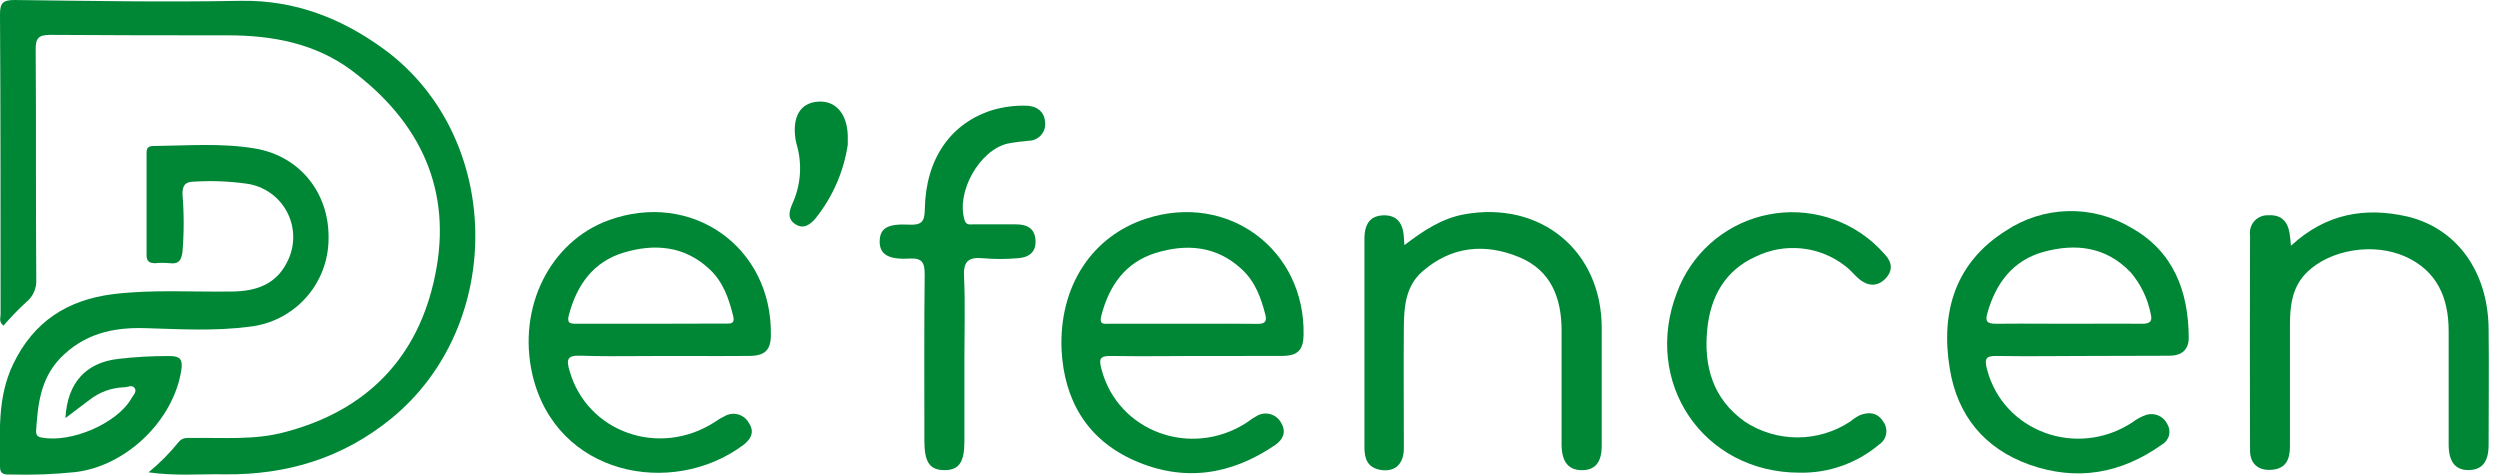
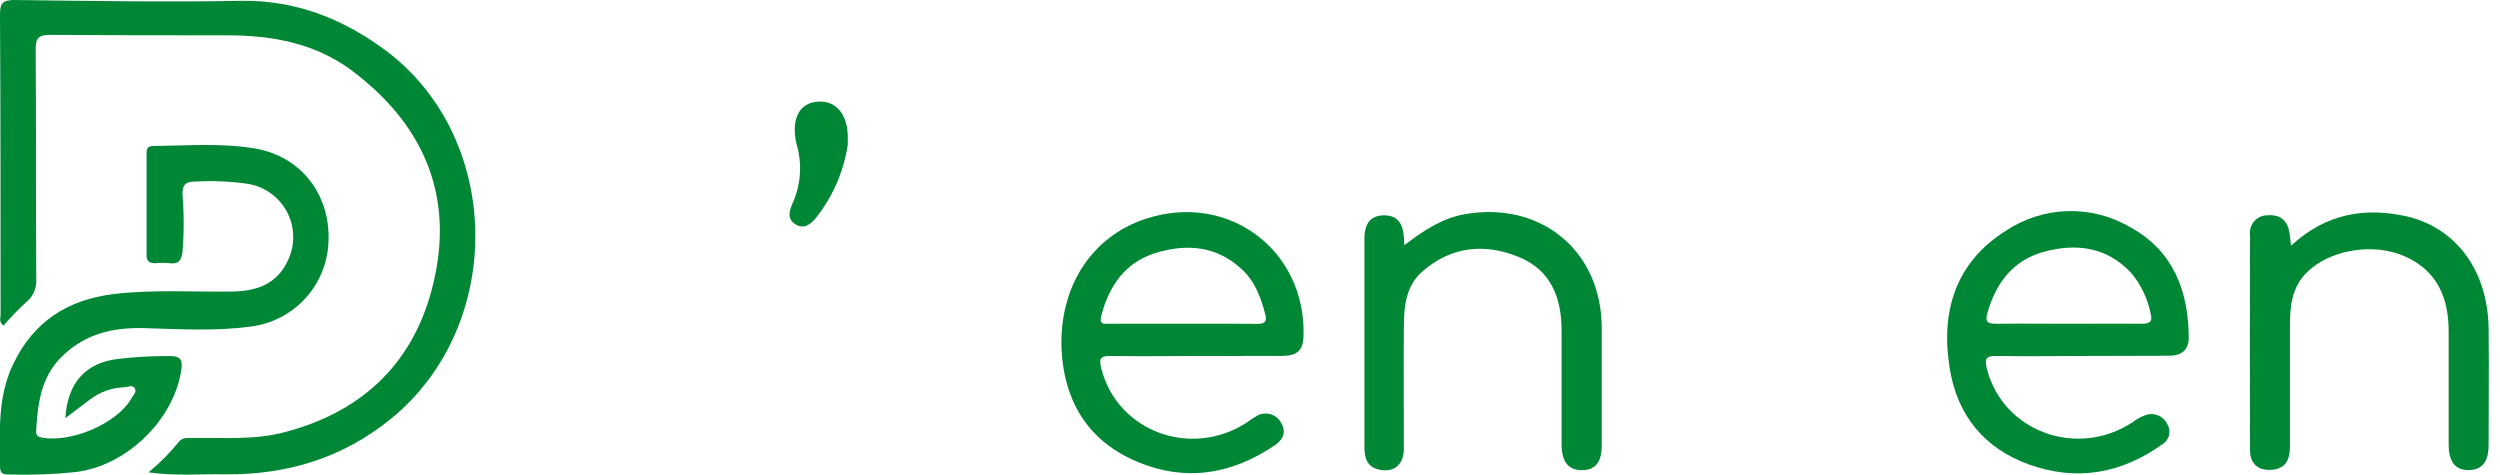
<svg xmlns="http://www.w3.org/2000/svg" width="158" height="30" viewBox="0 0 158 30" fill="none">
  <g clip-path="url(#clip0_123_694)">
    <path d="M9.387 29.852C10.087 29.28 10.725 28.637 11.292 27.933C11.547 27.615 11.891 27.686 12.223 27.678C14.157 27.652 16.113 27.822 18.006 27.308C23.182 25.955 26.447 22.594 27.501 17.392C28.61 12.02 26.573 7.709 22.228 4.452C19.917 2.732 17.207 2.233 14.39 2.233C10.637 2.233 6.884 2.233 3.132 2.204C2.448 2.218 2.252 2.407 2.255 3.106C2.292 7.949 2.255 12.796 2.292 17.64C2.311 17.922 2.261 18.204 2.145 18.462C2.03 18.719 1.853 18.945 1.631 19.119C1.134 19.577 0.663 20.064 0.222 20.576C-0.089 20.354 0.037 20.087 0.037 19.869C0.03 13.551 0.041 7.236 0 0.917C0 0.222 0.155 0 0.91 0C5.675 0.059 10.445 0.14 15.211 0.052C18.638 -0.007 21.6 1.161 24.269 3.109C31.797 8.622 31.974 20.546 24.72 26.458C21.633 28.968 18.117 30.015 14.216 29.978C12.656 29.948 11.092 30.096 9.387 29.852Z" fill="#008736" />
    <path d="M4.137 26.421C4.252 24.203 5.42 22.909 7.498 22.679C8.568 22.555 9.645 22.496 10.722 22.502C11.41 22.502 11.554 22.742 11.462 23.371C10.981 26.558 7.986 29.456 4.758 29.837C3.408 29.977 2.049 30.028 0.691 29.989C0.37 29.985 1.42621e-05 30.041 1.42621e-05 29.508C1.42621e-05 27.316 -0.181 25.142 0.825 23.027C2.119 20.324 4.248 18.96 7.136 18.59C9.65 18.283 12.175 18.464 14.697 18.424C16.176 18.401 17.436 17.984 18.139 16.575C18.394 16.091 18.529 15.553 18.532 15.006C18.536 14.459 18.407 13.919 18.159 13.433C17.909 12.946 17.547 12.526 17.101 12.209C16.656 11.891 16.141 11.686 15.599 11.61C14.497 11.454 13.382 11.411 12.271 11.48C11.702 11.48 11.532 11.717 11.532 12.26C11.634 13.482 11.634 14.71 11.532 15.932C11.454 16.475 11.284 16.704 10.73 16.634C10.423 16.606 10.115 16.606 9.809 16.634C9.439 16.634 9.262 16.52 9.262 16.109C9.262 13.994 9.262 11.876 9.262 9.761C9.262 9.458 9.262 9.232 9.687 9.228C11.835 9.206 13.998 9.025 16.131 9.387C18.978 9.872 20.846 12.238 20.764 15.152C20.746 16.512 20.233 17.819 19.322 18.829C18.411 19.839 17.164 20.483 15.813 20.642C13.595 20.938 11.377 20.805 9.158 20.738C7.103 20.679 5.283 21.108 3.793 22.653C2.551 23.966 2.388 25.582 2.281 27.245C2.281 27.504 2.374 27.615 2.651 27.656C4.5 28.003 7.398 26.761 8.297 25.193C8.411 24.99 8.667 24.765 8.511 24.528C8.356 24.291 8.064 24.476 7.838 24.476C7.029 24.504 6.251 24.793 5.62 25.301C5.176 25.641 4.703 25.992 4.137 26.421Z" fill="#008736" />
    <path d="M144.79 15.529C147.009 13.488 149.464 13.081 152.13 13.68C155.261 14.42 157.239 17.148 157.28 20.764C157.31 23.215 157.28 25.671 157.28 28.122C157.28 29.19 156.87 29.689 156.041 29.708C155.213 29.727 154.755 29.227 154.755 28.1C154.755 25.711 154.755 23.319 154.755 20.927C154.755 18.845 154.041 17.13 152.026 16.22C150.011 15.311 147.279 15.773 145.815 17.193C144.85 18.128 144.724 19.333 144.724 20.579C144.724 23.123 144.724 25.667 144.724 28.211C144.724 28.998 144.498 29.616 143.585 29.689C142.746 29.767 142.206 29.32 142.202 28.48C142.188 23.945 142.188 19.409 142.202 14.871C142.179 14.708 142.192 14.543 142.241 14.386C142.289 14.23 142.372 14.086 142.482 13.965C142.593 13.844 142.729 13.749 142.881 13.687C143.032 13.625 143.196 13.598 143.36 13.606C144.136 13.555 144.565 13.957 144.698 14.715C144.735 14.919 144.746 15.13 144.79 15.529Z" fill="#008736" />
    <path d="M88.758 15.492C89.967 14.575 91.113 13.802 92.551 13.543C97.358 12.682 101.214 15.832 101.229 20.705C101.229 23.19 101.229 25.674 101.229 28.159C101.229 29.216 100.818 29.715 99.979 29.715C99.14 29.715 98.718 29.209 98.692 28.163C98.692 25.737 98.692 23.313 98.692 20.89C98.692 18.827 98.019 17.085 96.023 16.257C93.867 15.359 91.741 15.551 89.904 17.148C88.858 18.058 88.736 19.33 88.724 20.602C88.702 23.19 88.724 25.752 88.724 28.329C88.724 29.383 88.1 29.889 87.138 29.675C86.399 29.505 86.232 28.935 86.232 28.281C86.232 24.233 86.232 20.185 86.232 16.135C86.232 15.765 86.232 15.396 86.232 15.026C86.255 14.091 86.643 13.632 87.43 13.61C88.218 13.588 88.65 14.013 88.721 14.941C88.736 15.085 88.736 15.229 88.758 15.492Z" fill="#008736" />
-     <path d="M60.95 22.661V27.907C60.95 29.231 60.599 29.719 59.667 29.712C58.736 29.704 58.421 29.172 58.421 27.863C58.421 24.365 58.399 20.867 58.44 17.37C58.44 16.593 58.299 16.294 57.445 16.342C56.103 16.42 55.578 16.043 55.596 15.233C55.615 14.423 56.092 14.124 57.482 14.198C58.258 14.231 58.436 13.994 58.447 13.236C58.499 10.038 60.081 7.775 62.743 6.951C63.424 6.753 64.131 6.662 64.84 6.681C65.483 6.681 66.001 7.025 66.049 7.709C66.067 7.855 66.055 8.004 66.013 8.146C65.97 8.288 65.898 8.419 65.801 8.531C65.705 8.642 65.586 8.733 65.452 8.796C65.318 8.859 65.172 8.893 65.025 8.896C64.566 8.933 64.109 8.994 63.657 9.08C61.878 9.524 60.433 12.134 60.954 13.887C61.057 14.257 61.298 14.175 61.527 14.179C62.418 14.179 63.313 14.179 64.204 14.179C64.917 14.179 65.413 14.434 65.446 15.214C65.479 15.995 64.951 16.294 64.274 16.323C63.569 16.383 62.861 16.383 62.156 16.323C61.231 16.235 60.873 16.479 60.928 17.492C61.006 19.226 60.95 20.945 60.95 22.661Z" fill="#008736" />
-     <path d="M113.748 29.874C107.61 29.874 103.798 24.143 105.983 18.487C106.419 17.308 107.133 16.253 108.065 15.412C108.998 14.57 110.12 13.968 111.337 13.655C112.553 13.343 113.827 13.331 115.049 13.619C116.272 13.907 117.406 14.488 118.355 15.311C118.631 15.554 118.892 15.814 119.135 16.091C119.601 16.601 119.638 17.13 119.135 17.633C118.632 18.135 118.026 18.084 117.493 17.633C117.19 17.377 116.942 17.048 116.624 16.815C115.832 16.195 114.881 15.809 113.88 15.703C112.879 15.597 111.868 15.775 110.964 16.216C109.026 17.085 108.098 18.76 107.899 20.808C107.669 23.138 108.239 25.19 110.261 26.639C111.251 27.295 112.413 27.644 113.6 27.644C114.787 27.644 115.948 27.295 116.939 26.639C117.125 26.481 117.33 26.346 117.549 26.236C118.118 26.018 118.658 26.073 119.009 26.628C119.095 26.74 119.157 26.869 119.19 27.007C119.223 27.144 119.228 27.287 119.203 27.426C119.177 27.566 119.124 27.698 119.045 27.815C118.965 27.932 118.863 28.032 118.743 28.107C117.346 29.28 115.572 29.907 113.748 29.874Z" fill="#008736" />
    <path d="M53.578 9.154C53.321 10.856 52.618 12.46 51.541 13.802C51.223 14.172 50.801 14.519 50.269 14.172C49.736 13.824 49.873 13.355 50.08 12.87C50.62 11.69 50.713 10.354 50.343 9.11C50.318 9.023 50.298 8.934 50.283 8.844C50.054 7.398 50.561 6.518 51.67 6.426C52.779 6.333 53.519 7.143 53.578 8.519C53.585 8.637 53.578 8.759 53.578 9.154Z" fill="#008736" />
-     <path fill-rule="evenodd" clip-rule="evenodd" d="M40.409 22.505C40.917 22.502 41.424 22.498 41.931 22.498C42.475 22.498 43.019 22.499 43.563 22.5C44.831 22.503 46.1 22.505 47.363 22.495C48.35 22.487 48.719 22.11 48.719 21.171C48.804 15.599 43.702 12.005 38.452 13.924C34.755 15.281 32.681 19.433 33.645 23.663C35.124 30.056 42.46 31.468 46.956 28.14C47.437 27.778 47.725 27.323 47.326 26.724C47.254 26.595 47.157 26.481 47.041 26.389C46.925 26.298 46.792 26.23 46.649 26.191C46.506 26.152 46.357 26.141 46.211 26.161C46.064 26.18 45.923 26.228 45.795 26.303C45.578 26.408 45.37 26.532 45.174 26.672C41.669 28.935 37.106 27.32 35.997 23.441C35.794 22.742 35.82 22.45 36.674 22.48C37.919 22.522 39.164 22.513 40.409 22.505ZM36.43 20.461H41.125L45.821 20.45C45.846 20.45 45.871 20.45 45.896 20.451C46.182 20.454 46.454 20.457 46.342 19.991C46.069 18.882 45.714 17.825 44.837 17.008C43.259 15.529 41.354 15.385 39.428 15.961C37.502 16.538 36.456 18.006 35.953 19.906C35.816 20.424 36.016 20.461 36.43 20.461Z" fill="#008736" />
    <path fill-rule="evenodd" clip-rule="evenodd" d="M73.794 22.506C74.39 22.502 74.985 22.498 75.581 22.498C76.098 22.498 76.615 22.499 77.133 22.499C78.429 22.501 79.729 22.502 81.034 22.494C82.017 22.487 82.369 22.125 82.387 21.171C82.494 15.769 77.618 12.153 72.467 13.809C69.014 14.915 66.921 18.095 67.091 22.114C67.254 25.293 68.7 27.778 71.691 29.102C74.808 30.481 77.806 30.033 80.598 28.118C81.086 27.782 81.3 27.305 80.99 26.765C80.926 26.632 80.837 26.513 80.727 26.415C80.617 26.317 80.488 26.242 80.349 26.194C80.209 26.146 80.062 26.126 79.915 26.136C79.768 26.146 79.624 26.185 79.492 26.251C79.249 26.381 79.018 26.532 78.801 26.702C75.281 28.987 70.644 27.275 69.613 23.334C69.447 22.698 69.487 22.48 70.227 22.498C71.415 22.52 72.604 22.513 73.794 22.506ZM70.131 20.461H74.652C75.088 20.461 75.524 20.46 75.96 20.459C77.122 20.457 78.286 20.455 79.448 20.468C79.888 20.476 80.091 20.361 79.973 19.899C79.696 18.823 79.333 17.799 78.472 17.008C76.874 15.529 74.981 15.392 73.052 15.983C71.121 16.575 70.094 18.05 69.602 19.958C69.466 20.485 69.723 20.475 70.007 20.464C70.048 20.463 70.09 20.461 70.131 20.461Z" fill="#008736" />
    <path fill-rule="evenodd" clip-rule="evenodd" d="M129.764 22.506C130.358 22.502 130.953 22.498 131.547 22.498L137.082 22.483C137.854 22.483 138.328 22.14 138.328 21.341C138.316 18.39 137.348 15.858 134.667 14.379C133.466 13.665 132.088 13.306 130.691 13.342C129.294 13.378 127.936 13.808 126.773 14.582C123.561 16.601 122.64 19.725 123.224 23.293C123.701 26.251 125.405 28.347 128.263 29.368C131.262 30.425 134.057 29.937 136.645 28.088C136.753 28.027 136.847 27.944 136.922 27.845C136.997 27.746 137.052 27.633 137.082 27.512C137.112 27.392 137.118 27.267 137.099 27.144C137.08 27.021 137.036 26.904 136.971 26.798C136.856 26.559 136.659 26.369 136.416 26.263C136.174 26.156 135.901 26.14 135.647 26.218C135.328 26.327 135.03 26.488 134.763 26.695C131.255 28.987 126.6 27.271 125.579 23.337C125.42 22.72 125.457 22.476 126.197 22.498C127.385 22.52 128.575 22.513 129.764 22.506ZM129.166 20.457C129.667 20.459 130.169 20.461 130.67 20.461C131.193 20.461 131.715 20.459 132.238 20.458C133.281 20.454 134.325 20.451 135.37 20.461C135.858 20.468 136.057 20.328 135.924 19.836C135.736 18.872 135.303 17.972 134.667 17.222C133.107 15.581 131.173 15.362 129.147 15.921C127.213 16.453 126.126 17.91 125.598 19.803C125.442 20.346 125.62 20.461 126.156 20.461C127.159 20.449 128.162 20.453 129.166 20.457Z" fill="#008736" />
  </g>
  <defs>
    <clipPath id="clip0_123_694">
      <rect width="157.298" height="30" fill="white" />
    </clipPath>
  </defs>
</svg>